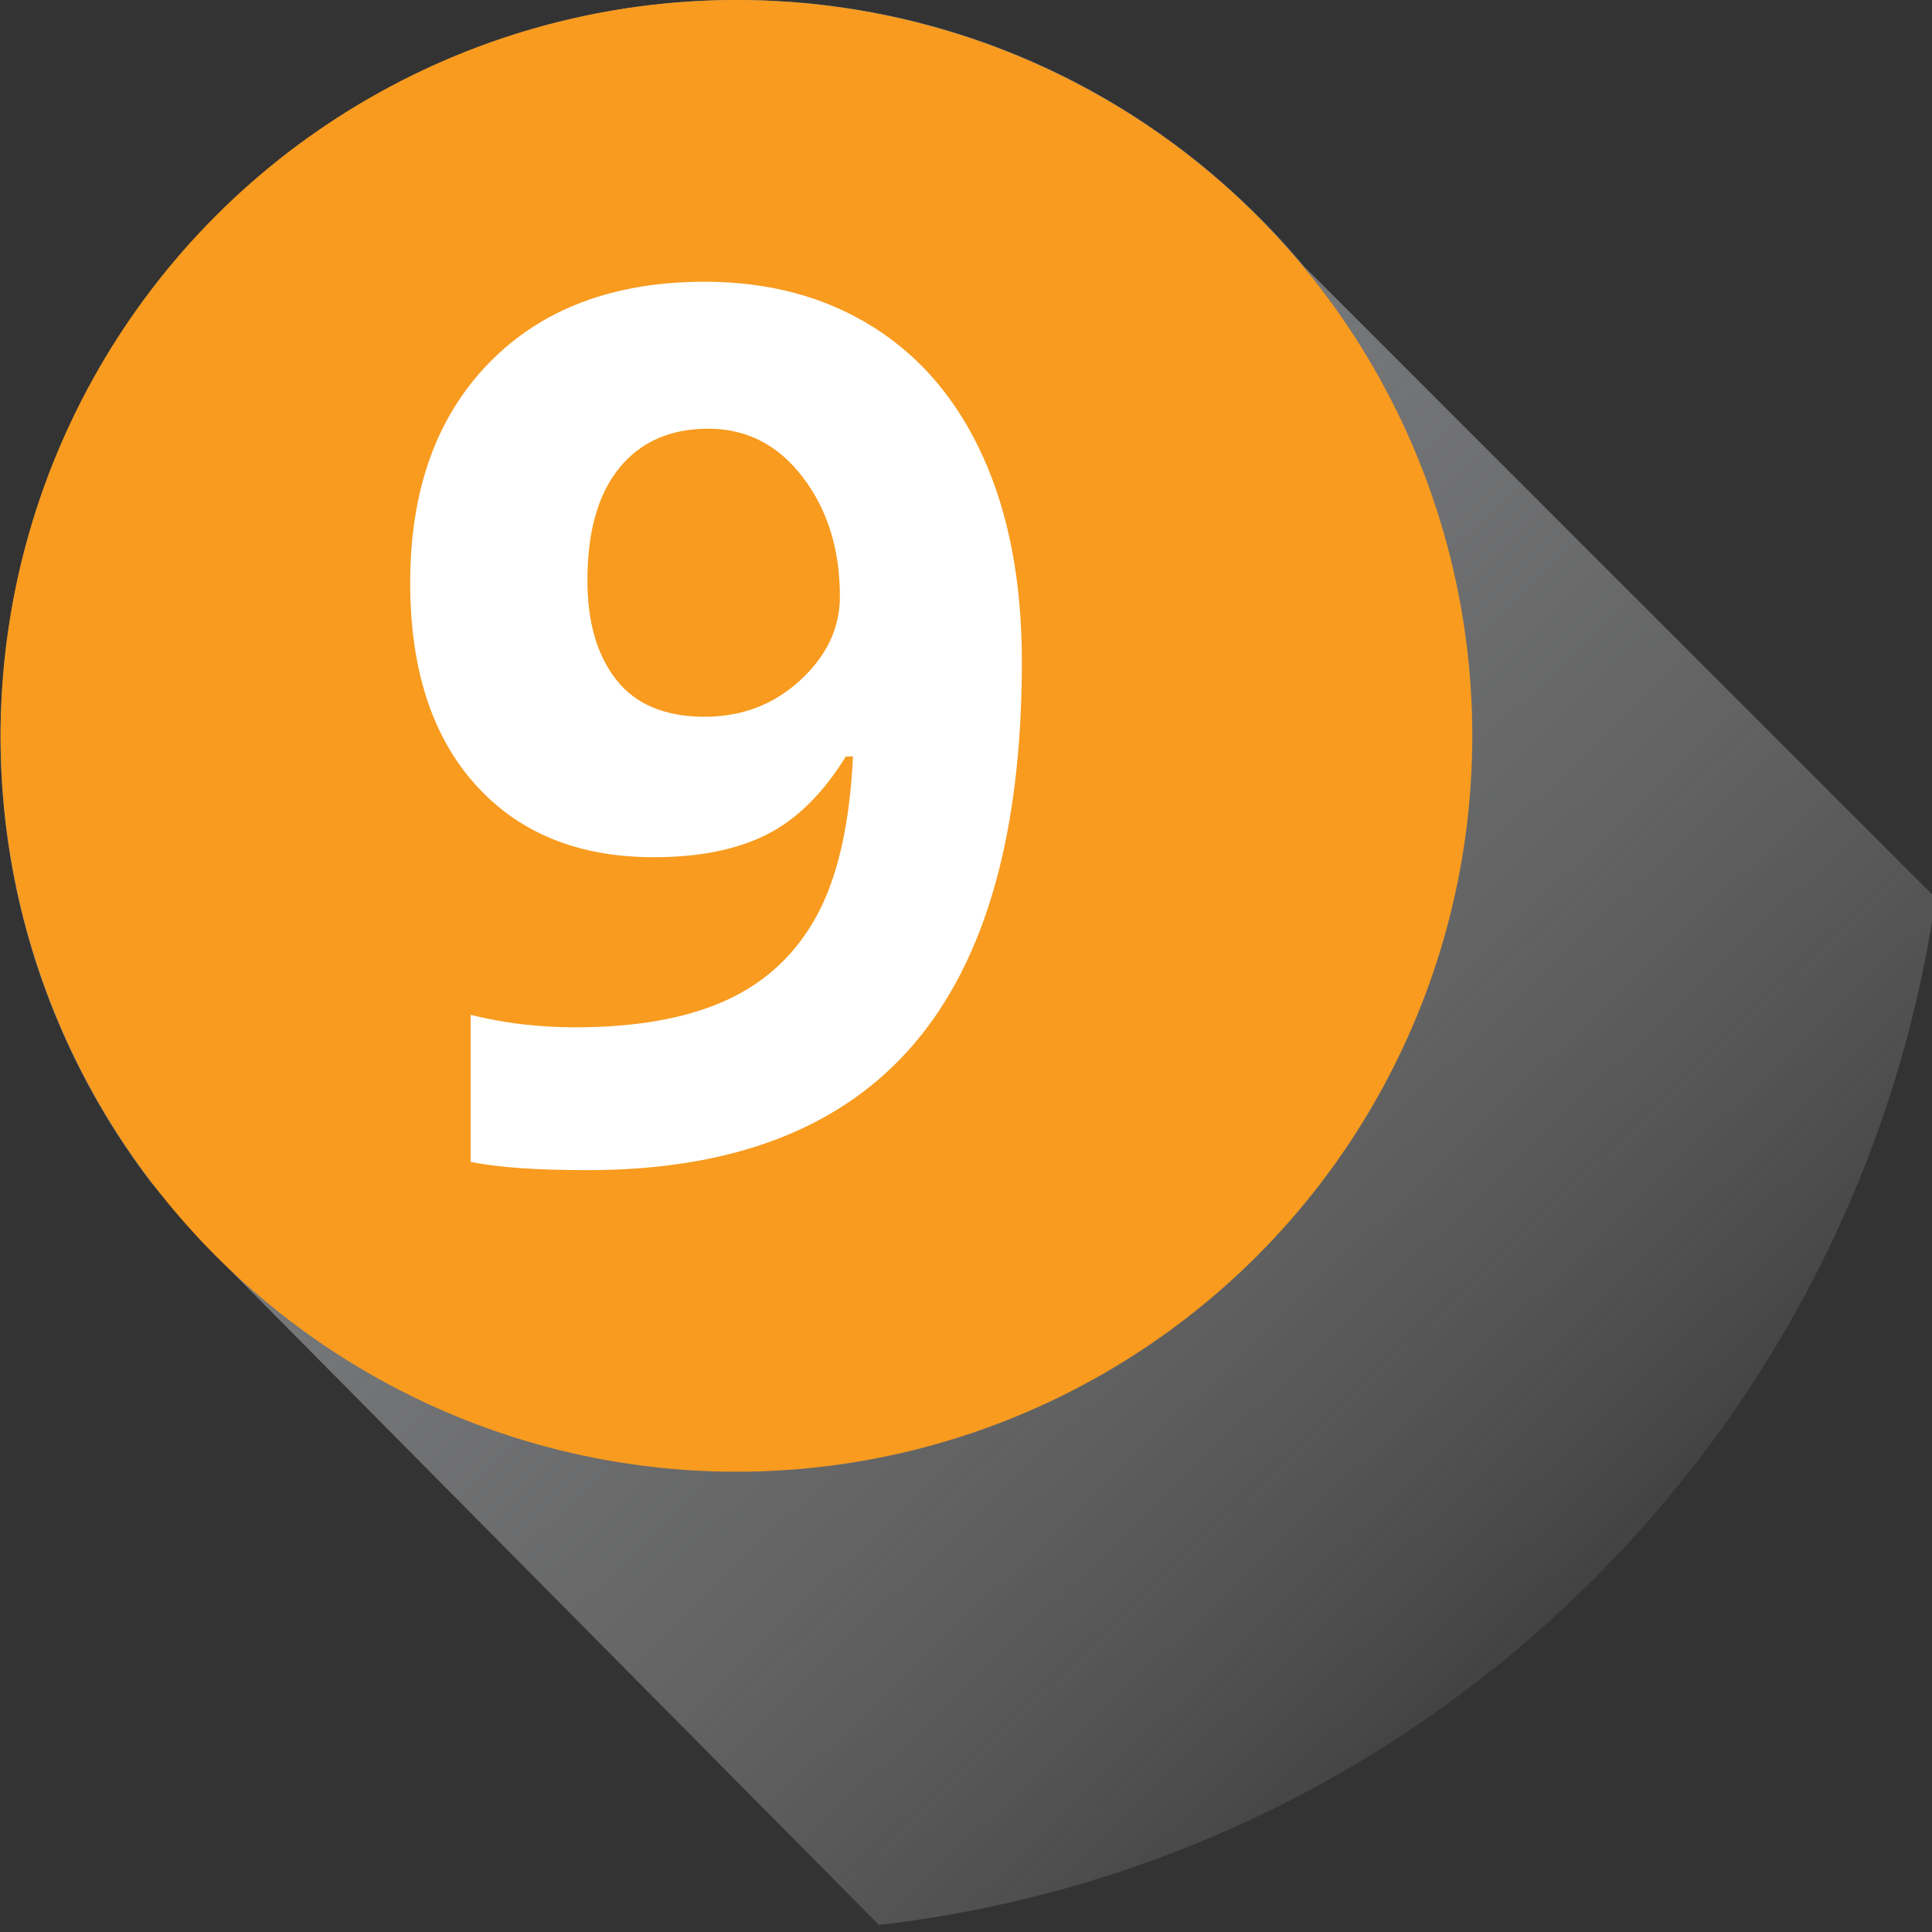
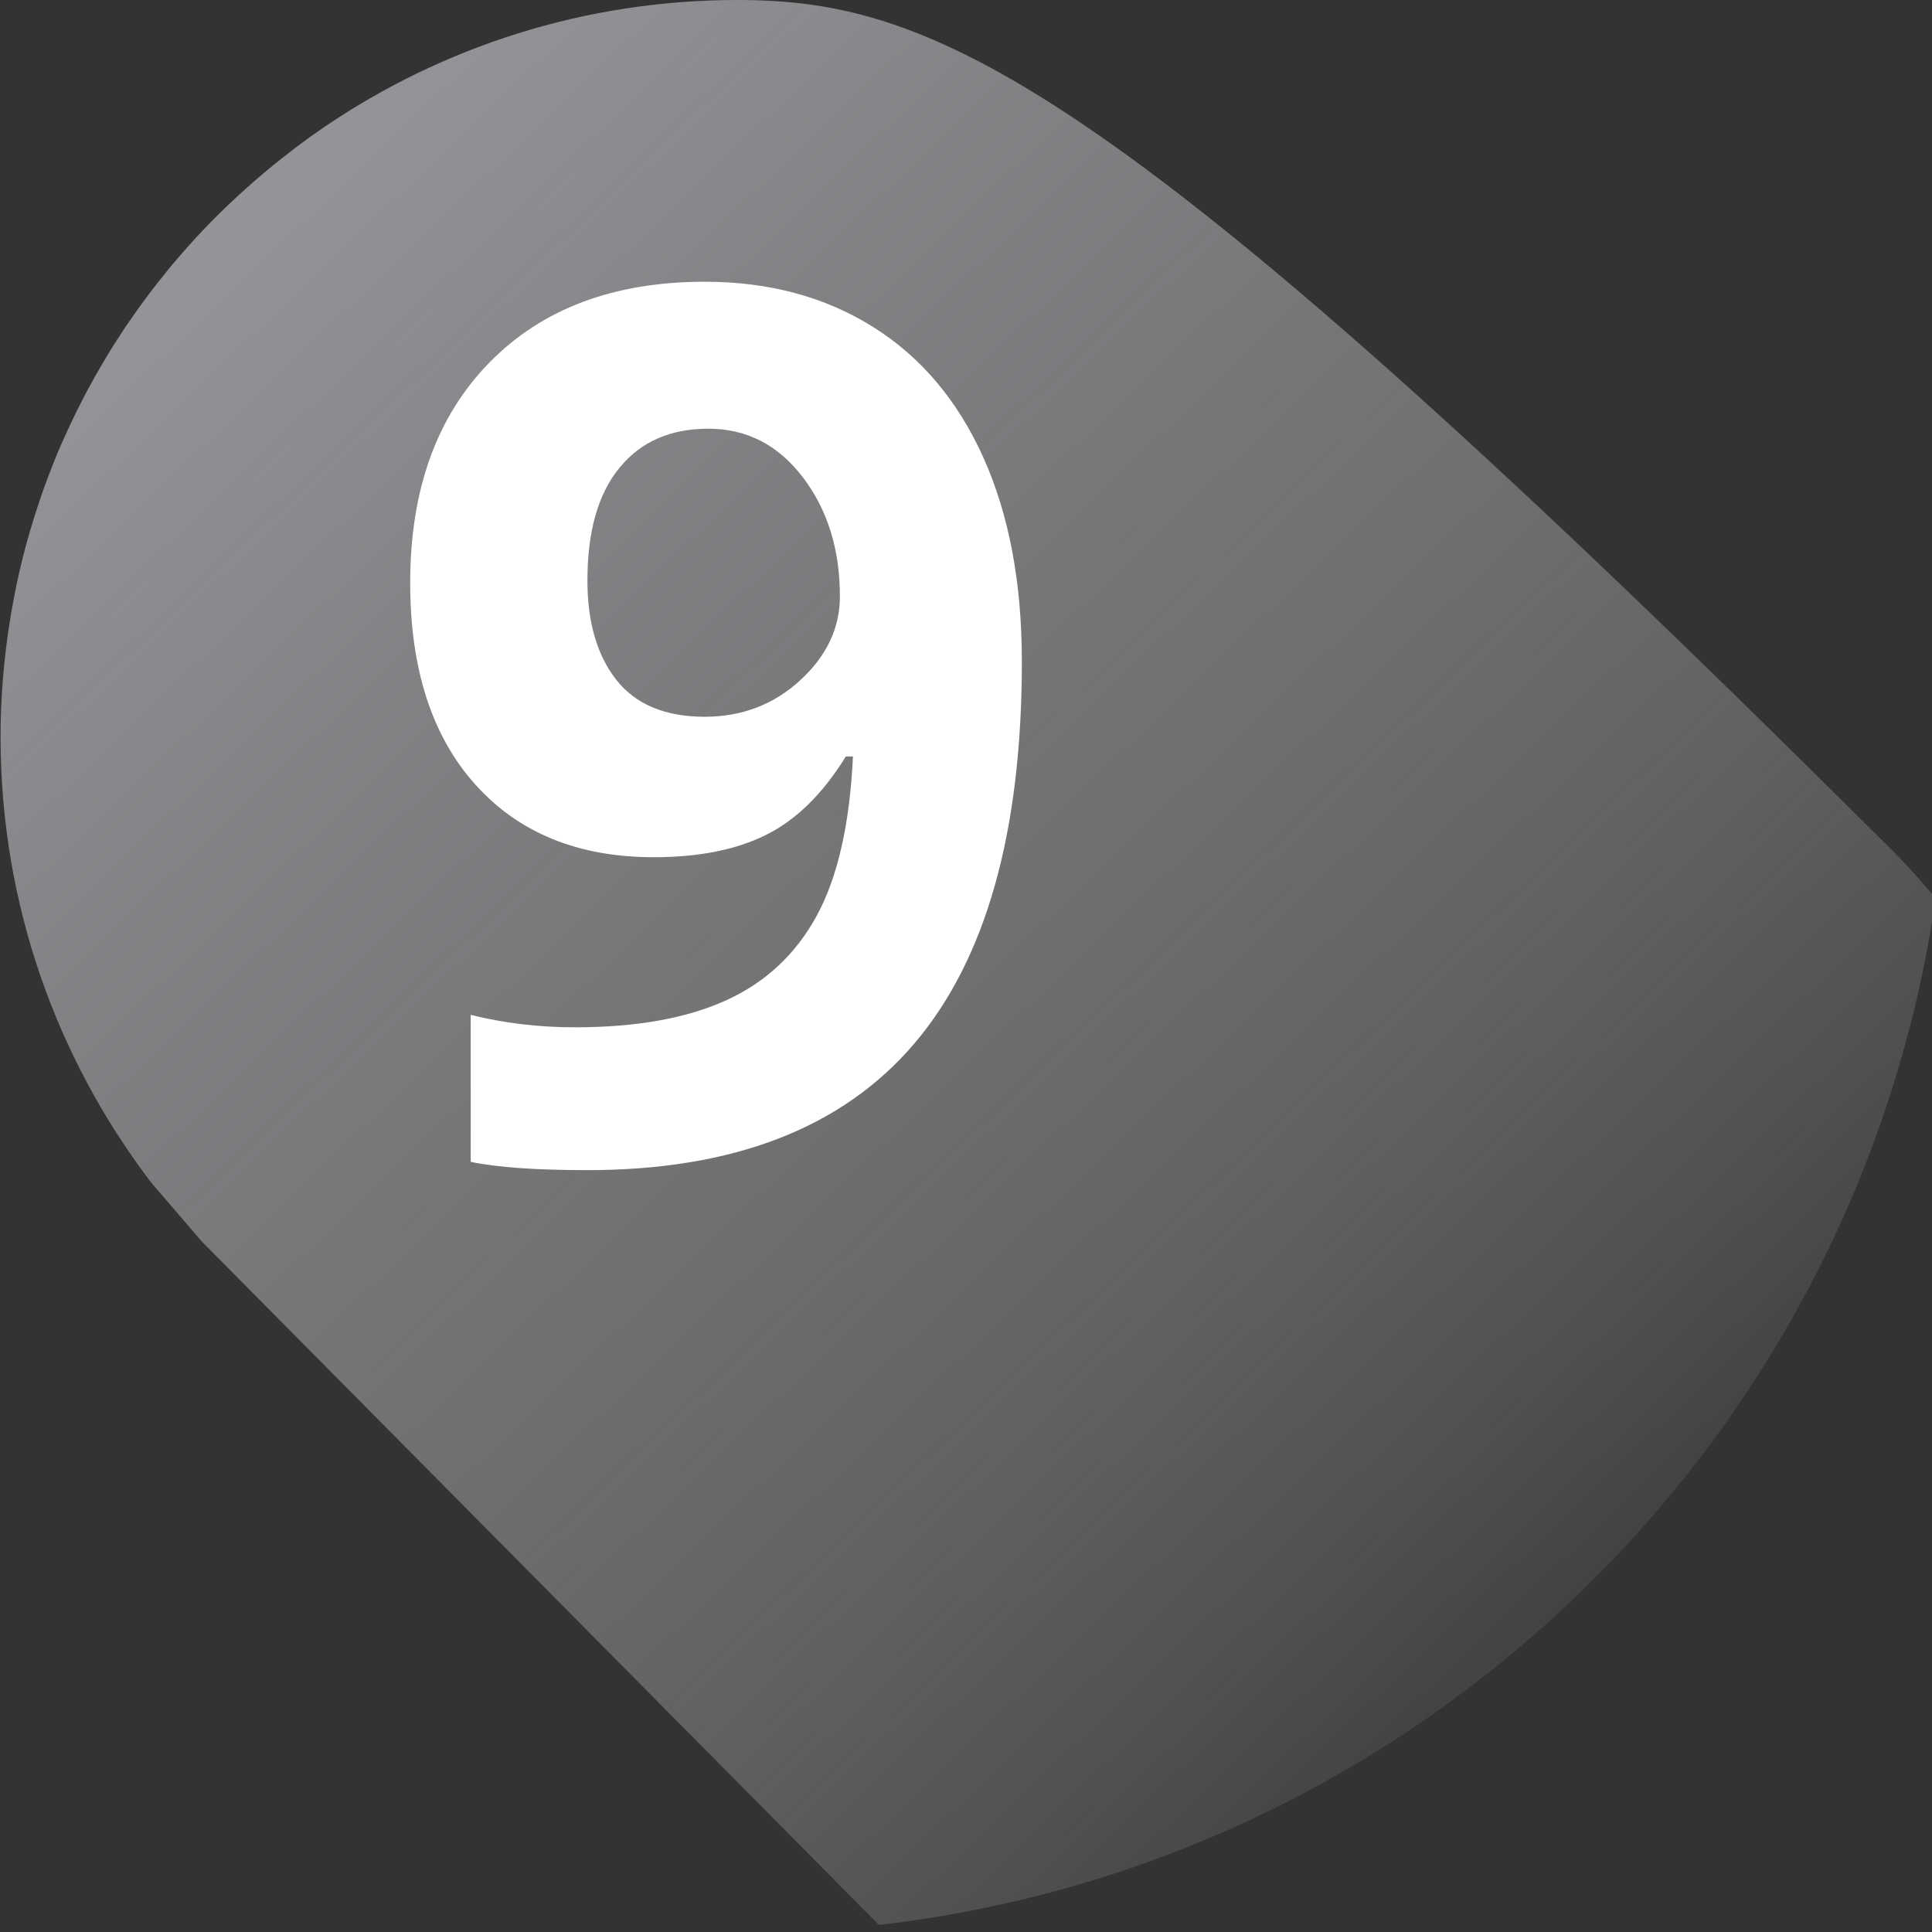
<svg xmlns="http://www.w3.org/2000/svg" version="1.1" id="Layer_1" x="0px" y="0px" width="104px" height="104px" viewBox="0 0 104 104" enable-background="new 0 0 104 104" xml:space="preserve">
  <rect x="0" y="0" width="104" height="104" fill="#333333" stroke="none" />
  <linearGradient id="SVGID_1_" gradientUnits="userSpaceOnUse" x1="13.758" y1="11.825" x2="91.064" y2="92.644">
    <stop offset="0" style="stop-color:#929497" />
    <stop offset="0.211" style="stop-color:#96979A;stop-opacity:0.789" />
    <stop offset="0.399" style="stop-color:#A0A2A5;stop-opacity:0.601" />
    <stop offset="0.578" style="stop-color:#B3B4B6;stop-opacity:0.422" />
    <stop offset="0.752" style="stop-color:#CCCDCF;stop-opacity:0.247" />
    <stop offset="0.921" style="stop-color:#EDEDEE;stop-opacity:0.079" />
    <stop offset="1" style="stop-color:#FFFFFF;stop-opacity:0" />
  </linearGradient>
-   <path fill="url(#SVGID_1_)" d="M47.312,103.619c29.314-3.377,52.697-26.219,56.885-55.279L70.291,14.434l-0.006,0.008  c-0.9-1.088-1.861-2.121-2.869-3.107c-0.002-0.002-0.004-0.004-0.006-0.004C60.256,4.326,50.475,0,39.697,0  C31.47,0,23.819,2.52,17.475,6.824c-0.003,0.002-0.004,0.004-0.007,0.004c-0.445,0.305-0.885,0.615-1.318,0.938  c-0.002,0.004-0.004,0.004-0.008,0.006c-0.007,0.006-0.014,0.012-0.021,0.018c-0.251,0.186-0.494,0.379-0.741,0.572  c-0.029,0.021-0.058,0.041-0.086,0.064c-0.012,0.01-0.025,0.021-0.037,0.031c-0.139,0.109-0.277,0.217-0.414,0.326  c-0.332,0.268-0.656,0.543-0.979,0.818c-0.066,0.059-0.134,0.115-0.2,0.174c-0.002,0.002-0.005,0.004-0.006,0.004  c-0.002,0.002-0.004,0.004-0.006,0.006c-1.094,0.955-2.139,1.965-3.124,3.033c0,0-0.001,0-0.001,0.002  c-0.445,0.484-0.88,0.977-1.301,1.48l0,0c-0.006,0.006-0.01,0.014-0.016,0.02c-0.158,0.188-0.309,0.385-0.464,0.578  c-0.195,0.242-0.388,0.484-0.577,0.734c-0.166,0.215-0.329,0.432-0.49,0.654c-0.176,0.238-0.346,0.48-0.516,0.725  c-0.154,0.219-0.309,0.436-0.457,0.658c-0.057,0.088-0.111,0.176-0.168,0.262c-0.002,0.002-0.003,0.002-0.003,0.002  c-0.028,0.043-0.052,0.086-0.081,0.125c-0.184,0.283-0.366,0.562-0.543,0.85c-0.148,0.244-0.293,0.49-0.439,0.74  c-0.016,0.023-0.03,0.049-0.045,0.076c-0.006,0.008-0.01,0.02-0.017,0.027c-0.103,0.178-0.208,0.355-0.308,0.535  c-0.004,0.006-0.007,0.014-0.01,0.018c-0.01,0.016-0.018,0.031-0.025,0.045c-0.15,0.27-0.297,0.537-0.441,0.809  c-0.006,0.01-0.012,0.021-0.018,0.033l-0.002,0.002c-0.101,0.193-0.197,0.387-0.295,0.58c-0.299,0.586-0.58,1.178-0.849,1.779  c-0.055,0.123-0.114,0.246-0.167,0.369c-0.146,0.33-0.279,0.666-0.415,1.002C2.82,25.08,2.757,25.23,2.699,25.387  c0,0-0.002,0.002-0.002,0.004c-0.007,0.016-0.012,0.031-0.019,0.047c-0.133,0.348-0.263,0.693-0.387,1.043  c-0.042,0.115-0.077,0.23-0.118,0.348c-0.201,0.584-0.387,1.174-0.561,1.771c-0.006,0.018-0.011,0.035-0.016,0.053  c-0.053,0.18-0.104,0.357-0.152,0.535c-0.014,0.045-0.025,0.09-0.037,0.135c-0.109,0.396-0.207,0.795-0.302,1.195  c-0.03,0.127-0.06,0.256-0.089,0.383c-0.148,0.654-0.279,1.316-0.396,1.98c0,0.014-0.004,0.025-0.005,0.037  c-0.111,0.648-0.208,1.301-0.288,1.959c-0.006,0.051-0.015,0.104-0.02,0.156v0.002c-0.177,1.52-0.277,3.062-0.277,4.627  c0,9.004,3.02,17.314,8.096,23.98l2.737,3.189L47.312,103.619z" />
-   <circle fill="#F89B1F" cx="39.642" cy="39.611" r="39.612" />
+   <path fill="url(#SVGID_1_)" d="M47.312,103.619c29.314-3.377,52.697-26.219,56.885-55.279l-0.006,0.008  c-0.9-1.088-1.861-2.121-2.869-3.107c-0.002-0.002-0.004-0.004-0.006-0.004C60.256,4.326,50.475,0,39.697,0  C31.47,0,23.819,2.52,17.475,6.824c-0.003,0.002-0.004,0.004-0.007,0.004c-0.445,0.305-0.885,0.615-1.318,0.938  c-0.002,0.004-0.004,0.004-0.008,0.006c-0.007,0.006-0.014,0.012-0.021,0.018c-0.251,0.186-0.494,0.379-0.741,0.572  c-0.029,0.021-0.058,0.041-0.086,0.064c-0.012,0.01-0.025,0.021-0.037,0.031c-0.139,0.109-0.277,0.217-0.414,0.326  c-0.332,0.268-0.656,0.543-0.979,0.818c-0.066,0.059-0.134,0.115-0.2,0.174c-0.002,0.002-0.005,0.004-0.006,0.004  c-0.002,0.002-0.004,0.004-0.006,0.006c-1.094,0.955-2.139,1.965-3.124,3.033c0,0-0.001,0-0.001,0.002  c-0.445,0.484-0.88,0.977-1.301,1.48l0,0c-0.006,0.006-0.01,0.014-0.016,0.02c-0.158,0.188-0.309,0.385-0.464,0.578  c-0.195,0.242-0.388,0.484-0.577,0.734c-0.166,0.215-0.329,0.432-0.49,0.654c-0.176,0.238-0.346,0.48-0.516,0.725  c-0.154,0.219-0.309,0.436-0.457,0.658c-0.057,0.088-0.111,0.176-0.168,0.262c-0.002,0.002-0.003,0.002-0.003,0.002  c-0.028,0.043-0.052,0.086-0.081,0.125c-0.184,0.283-0.366,0.562-0.543,0.85c-0.148,0.244-0.293,0.49-0.439,0.74  c-0.016,0.023-0.03,0.049-0.045,0.076c-0.006,0.008-0.01,0.02-0.017,0.027c-0.103,0.178-0.208,0.355-0.308,0.535  c-0.004,0.006-0.007,0.014-0.01,0.018c-0.01,0.016-0.018,0.031-0.025,0.045c-0.15,0.27-0.297,0.537-0.441,0.809  c-0.006,0.01-0.012,0.021-0.018,0.033l-0.002,0.002c-0.101,0.193-0.197,0.387-0.295,0.58c-0.299,0.586-0.58,1.178-0.849,1.779  c-0.055,0.123-0.114,0.246-0.167,0.369c-0.146,0.33-0.279,0.666-0.415,1.002C2.82,25.08,2.757,25.23,2.699,25.387  c0,0-0.002,0.002-0.002,0.004c-0.007,0.016-0.012,0.031-0.019,0.047c-0.133,0.348-0.263,0.693-0.387,1.043  c-0.042,0.115-0.077,0.23-0.118,0.348c-0.201,0.584-0.387,1.174-0.561,1.771c-0.006,0.018-0.011,0.035-0.016,0.053  c-0.053,0.18-0.104,0.357-0.152,0.535c-0.014,0.045-0.025,0.09-0.037,0.135c-0.109,0.396-0.207,0.795-0.302,1.195  c-0.03,0.127-0.06,0.256-0.089,0.383c-0.148,0.654-0.279,1.316-0.396,1.98c0,0.014-0.004,0.025-0.005,0.037  c-0.111,0.648-0.208,1.301-0.288,1.959c-0.006,0.051-0.015,0.104-0.02,0.156v0.002c-0.177,1.52-0.277,3.062-0.277,4.627  c0,9.004,3.02,17.314,8.096,23.98l2.737,3.189L47.312,103.619z" />
  <g>
    <path fill="#FFFFFF" d="M55.007,35.615c0,9.188-1.936,16.048-5.806,20.579c-3.871,4.53-9.73,6.795-17.579,6.795   c-2.766,0-4.86-0.148-6.285-0.446V54.63c1.786,0.446,3.657,0.67,5.615,0.67c3.296,0,6.008-0.483,8.135-1.452   c2.127-0.966,3.754-2.488,4.882-4.561c1.127-2.074,1.775-4.93,1.946-8.566h-0.383c-1.234,1.999-2.659,3.403-4.275,4.211   c-1.616,0.809-3.637,1.212-6.062,1.212c-4.063,0-7.264-1.302-9.604-3.908c-2.34-2.604-3.51-6.226-3.51-10.863   c0-4.998,1.42-8.949,4.26-11.853c2.839-2.903,6.705-4.354,11.597-4.354c3.446,0,6.461,0.809,9.045,2.425   c2.585,1.616,4.567,3.961,5.95,7.034C54.315,27.698,55.007,31.361,55.007,35.615z M38.129,23.077c-2.042,0-3.637,0.702-4.785,2.105   c-1.148,1.404-1.723,3.425-1.723,6.062c0,2.255,0.521,4.042,1.562,5.36c1.042,1.319,2.627,1.979,4.754,1.979   c1.999,0,3.712-0.654,5.137-1.963c1.425-1.308,2.138-2.812,2.138-4.514c0-2.531-0.665-4.669-1.994-6.413   S40.193,23.077,38.129,23.077z" />
  </g>
</svg>